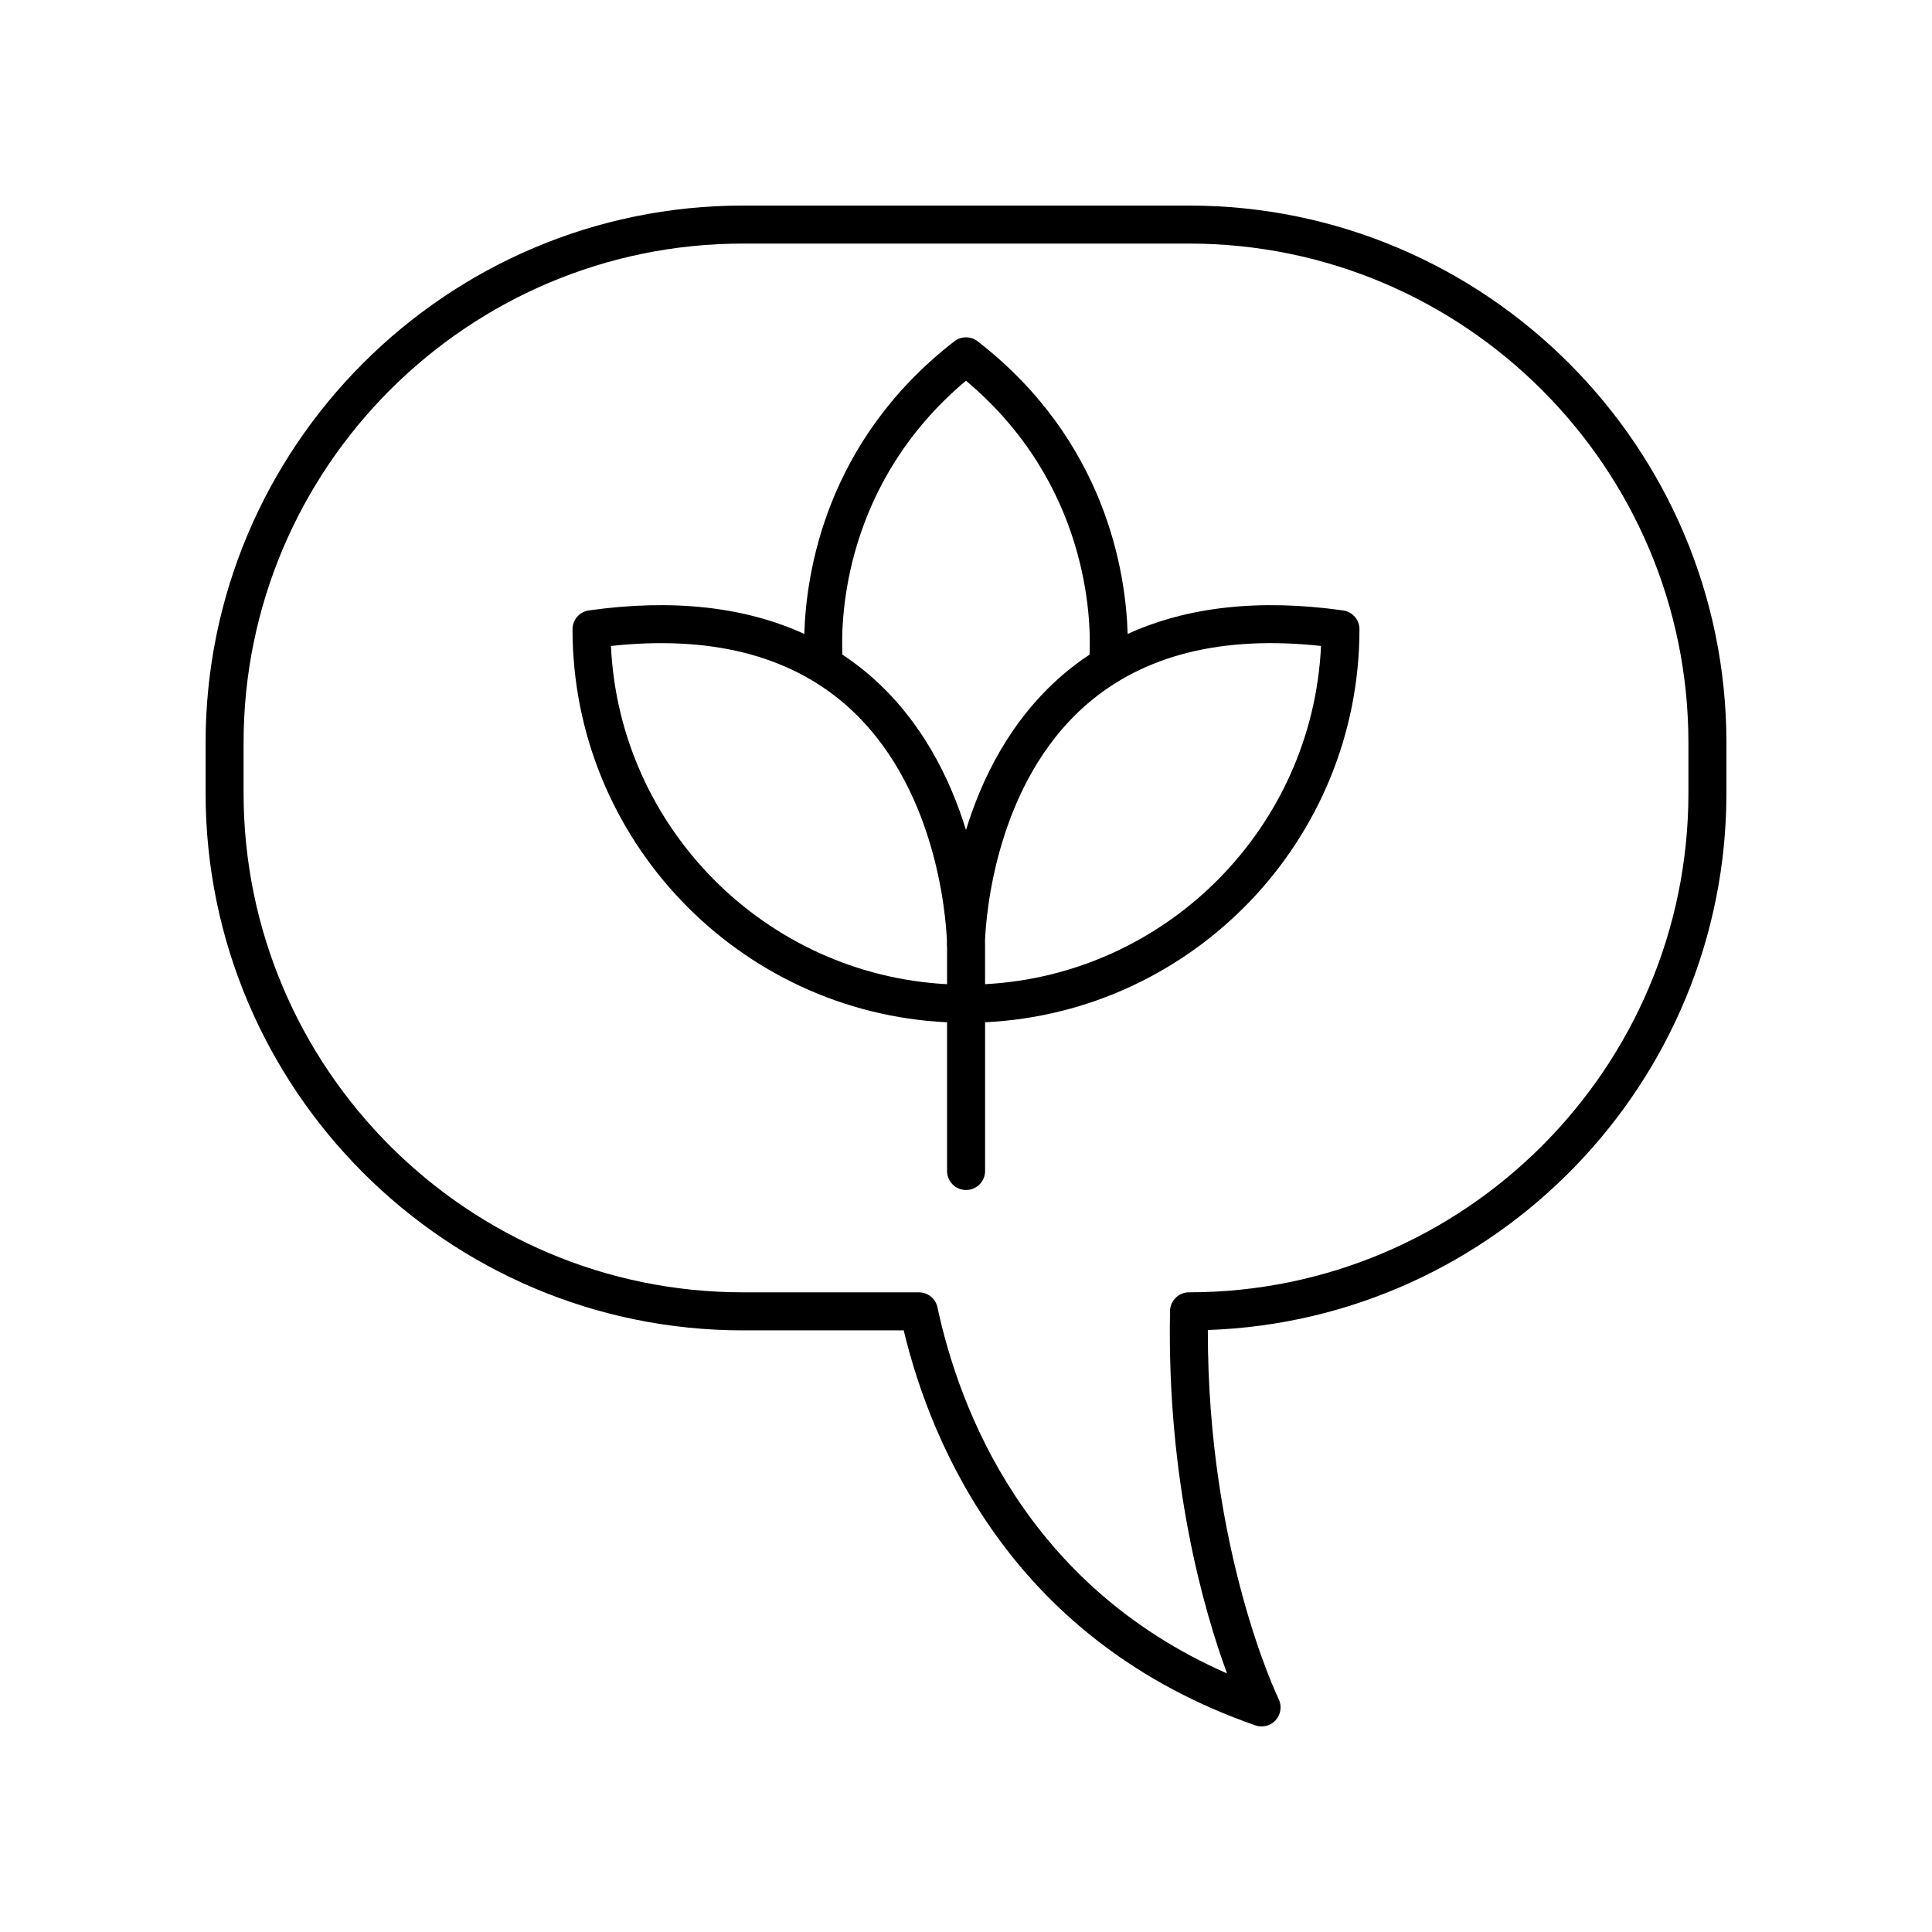
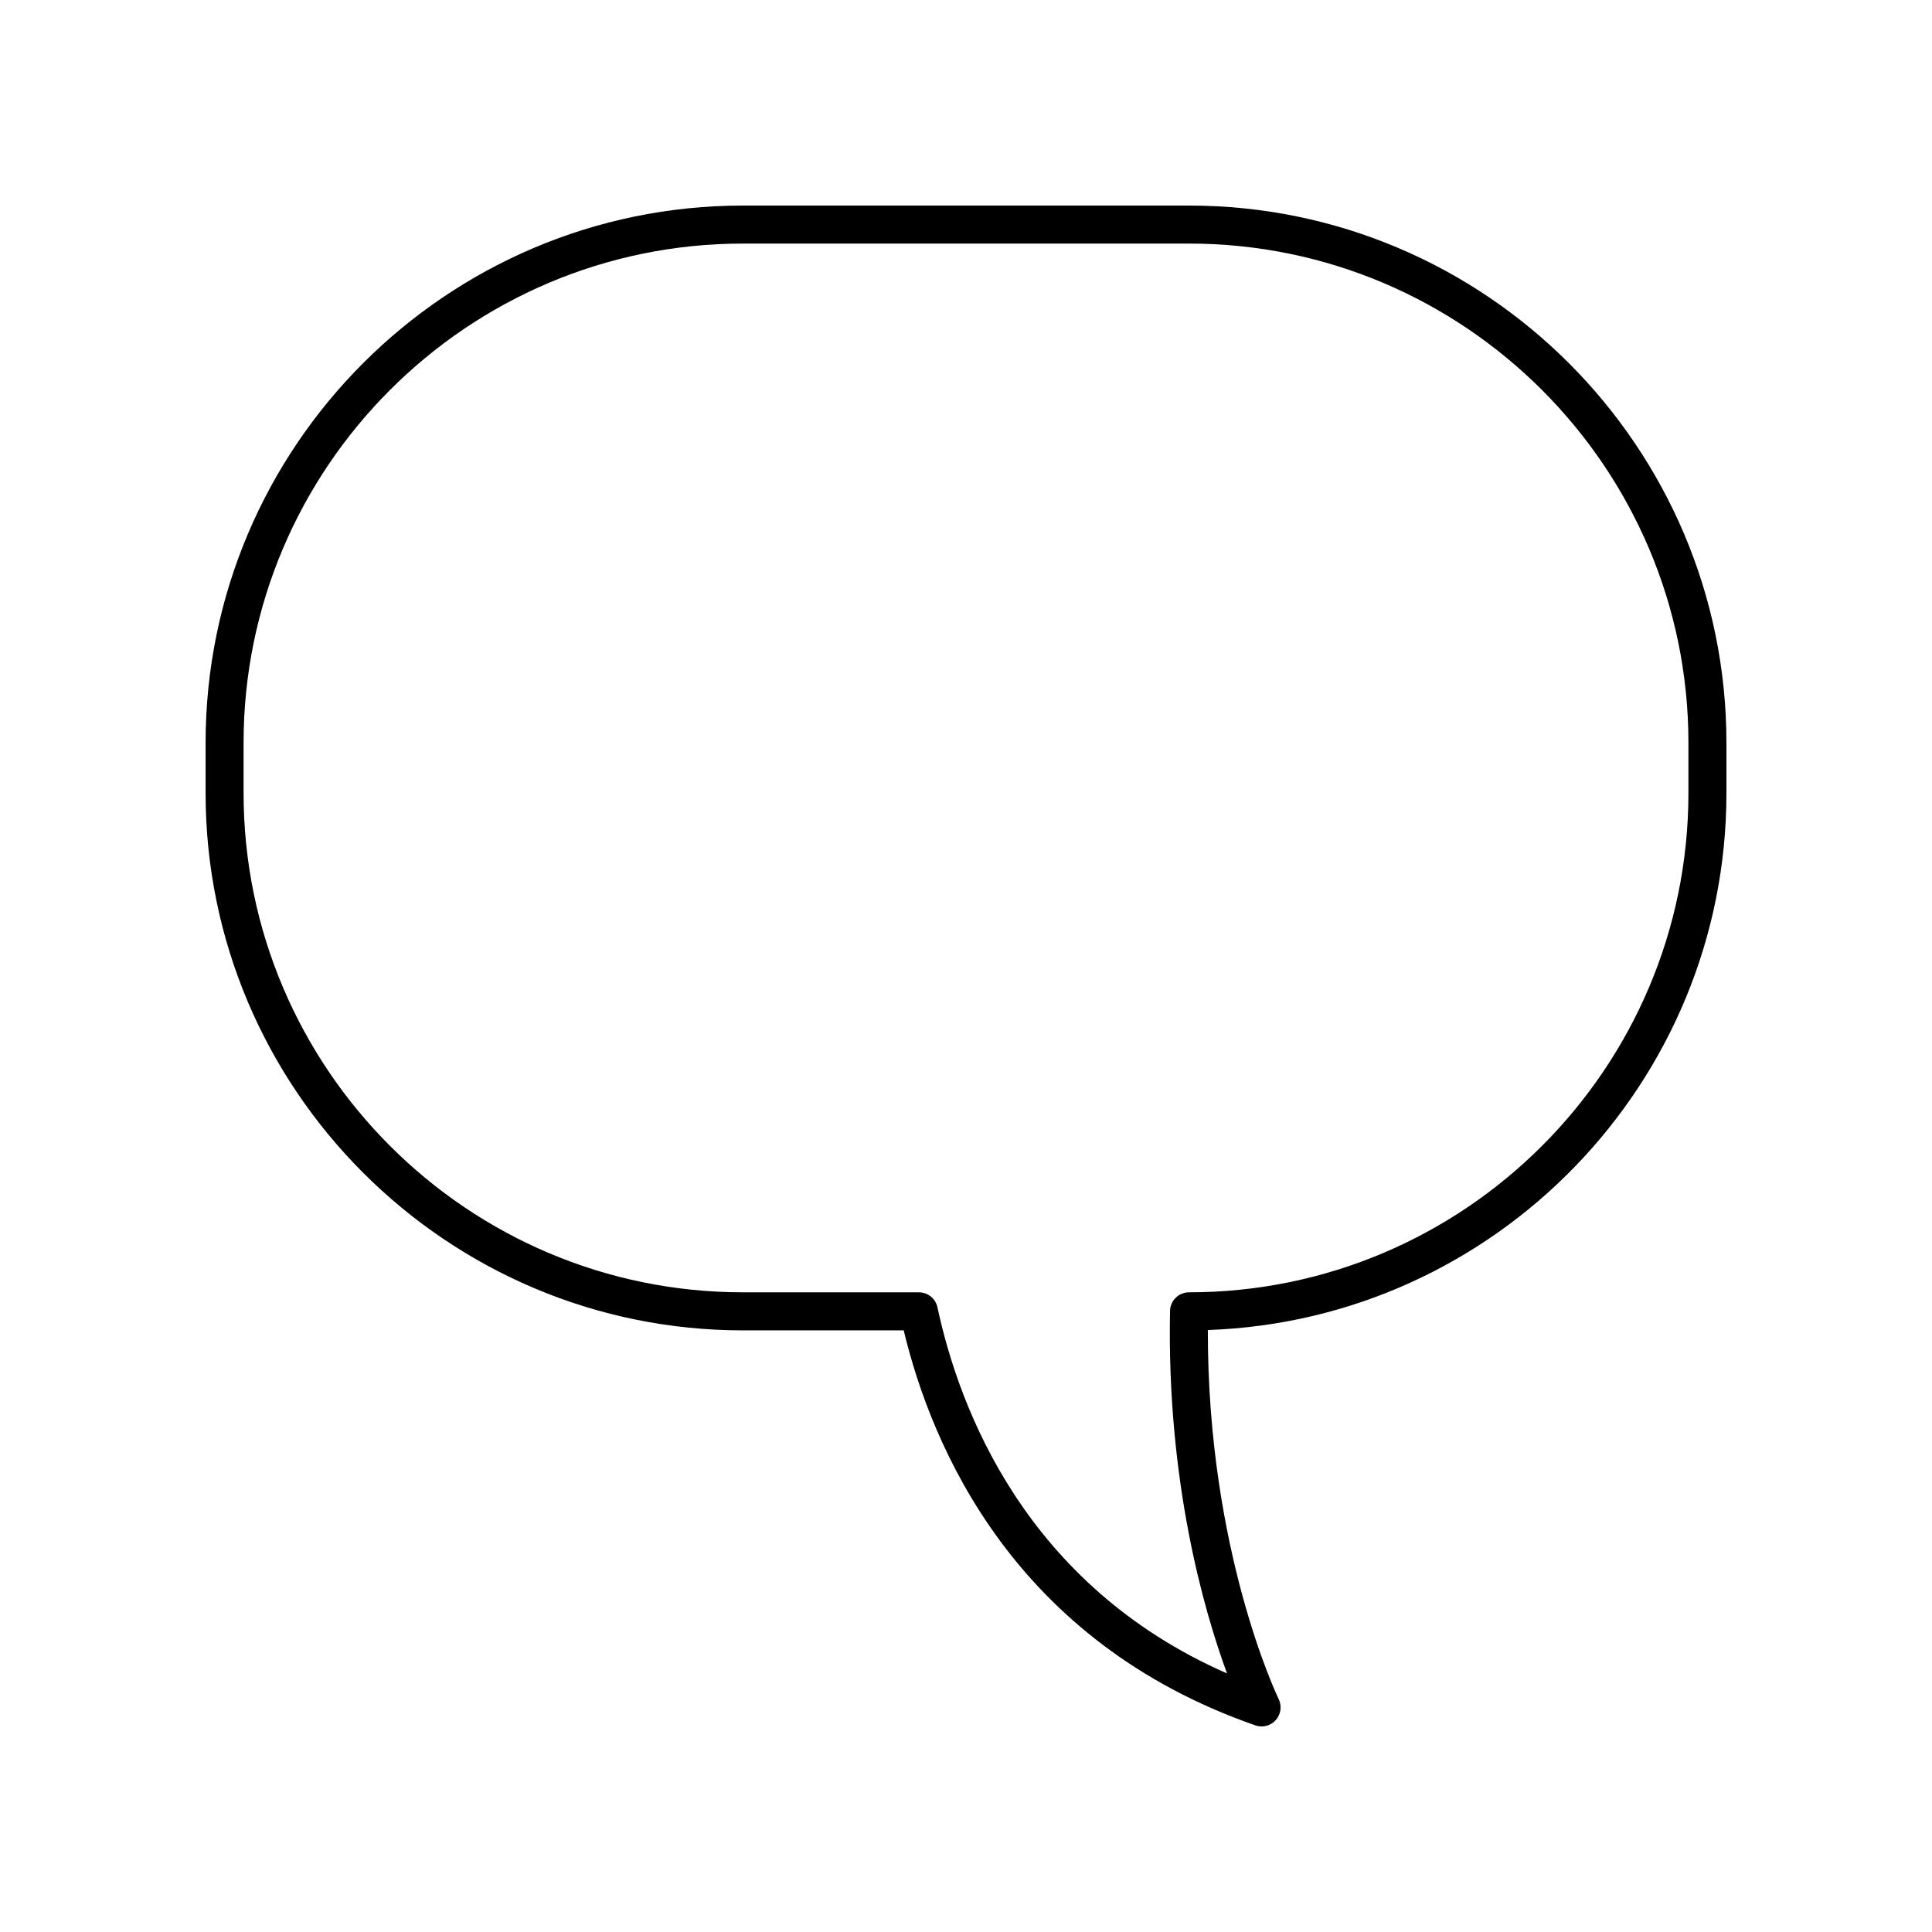
<svg xmlns="http://www.w3.org/2000/svg" fill="#000000" width="800px" height="800px" version="1.1" viewBox="144 144 512 512">
  <g>
    <path d="m340.89 496.56h42.602c7.492 31.199 29.398 82.469 93.191 104.68 0.539 0.188 1.098 0.281 1.652 0.281 1.418 0 2.801-0.602 3.769-1.699 1.355-1.531 1.652-3.731 0.75-5.566-0.195-0.395-18.871-39.109-18.762-97.785 76.227-2.633 137.43-65.469 137.43-142.32v-13.266c0-78.523-63.887-142.41-142.41-142.41h-118.22c-78.531 0-142.41 63.883-142.41 142.41v13.266c0 78.523 63.883 142.41 142.41 142.41zm-132.34-155.68c0-72.969 59.367-132.33 132.34-132.33h118.22c72.973 0 132.34 59.363 132.34 132.33v13.266c0 72.969-59.363 132.33-132.34 132.33-2.746 0-4.984 2.195-5.039 4.941-0.879 45.258 8.988 79.41 15.105 96.062-53.438-23.449-70.992-70.191-76.738-97.016-0.5-2.328-2.551-3.984-4.926-3.984h-46.621c-72.973 0-132.34-59.367-132.34-132.34z" />
-     <path d="m394.98 414.91v39.414c0 2.785 2.254 5.039 5.039 5.039 2.781 0 5.039-2.254 5.039-5.039v-39.418c55.152-2.652 99.211-48.355 99.211-104.15 0-2.508-1.852-4.641-4.336-4.988-22.238-3.129-41.312-0.965-57.094 6.231-0.465-16.23-5.734-51.191-39.758-77.551-1.816-1.406-4.356-1.406-6.168 0-34.023 26.359-39.293 61.316-39.758 77.547-15.777-7.195-34.848-9.359-57.094-6.227-2.488 0.348-4.336 2.481-4.336 4.988-0.004 55.816 44.078 101.53 99.254 104.16zm99.105-99.723c-2.246 48.211-40.902 87.07-89.031 89.633v-10.293c0-0.145-0.004-0.527-0.02-1.125 0.262-6.711 2.789-41.727 26.906-62.691 15.137-13.156 36.016-18.363 62.145-15.523zm-94.09-70.293c32.492 27.281 33.184 63.148 32.75 72.582-2.582 1.711-5.059 3.578-7.414 5.625-13.672 11.887-21.195 27.359-25.336 40.871-4.141-13.512-11.664-28.984-25.34-40.871-2.356-2.047-4.832-3.914-7.414-5.629-0.43-9.449 0.27-45.309 32.754-72.578zm-32.004 85.77c24.129 20.926 26.691 56.133 26.957 62.77-0.016 0.582-0.016 0.953-0.016 1.094 0 0.242 0.016 0.477 0.051 0.707v9.586c-48.152-2.535-86.832-41.402-89.078-89.633 26.094-2.824 46.953 2.356 62.086 15.477z" />
  </g>
</svg>